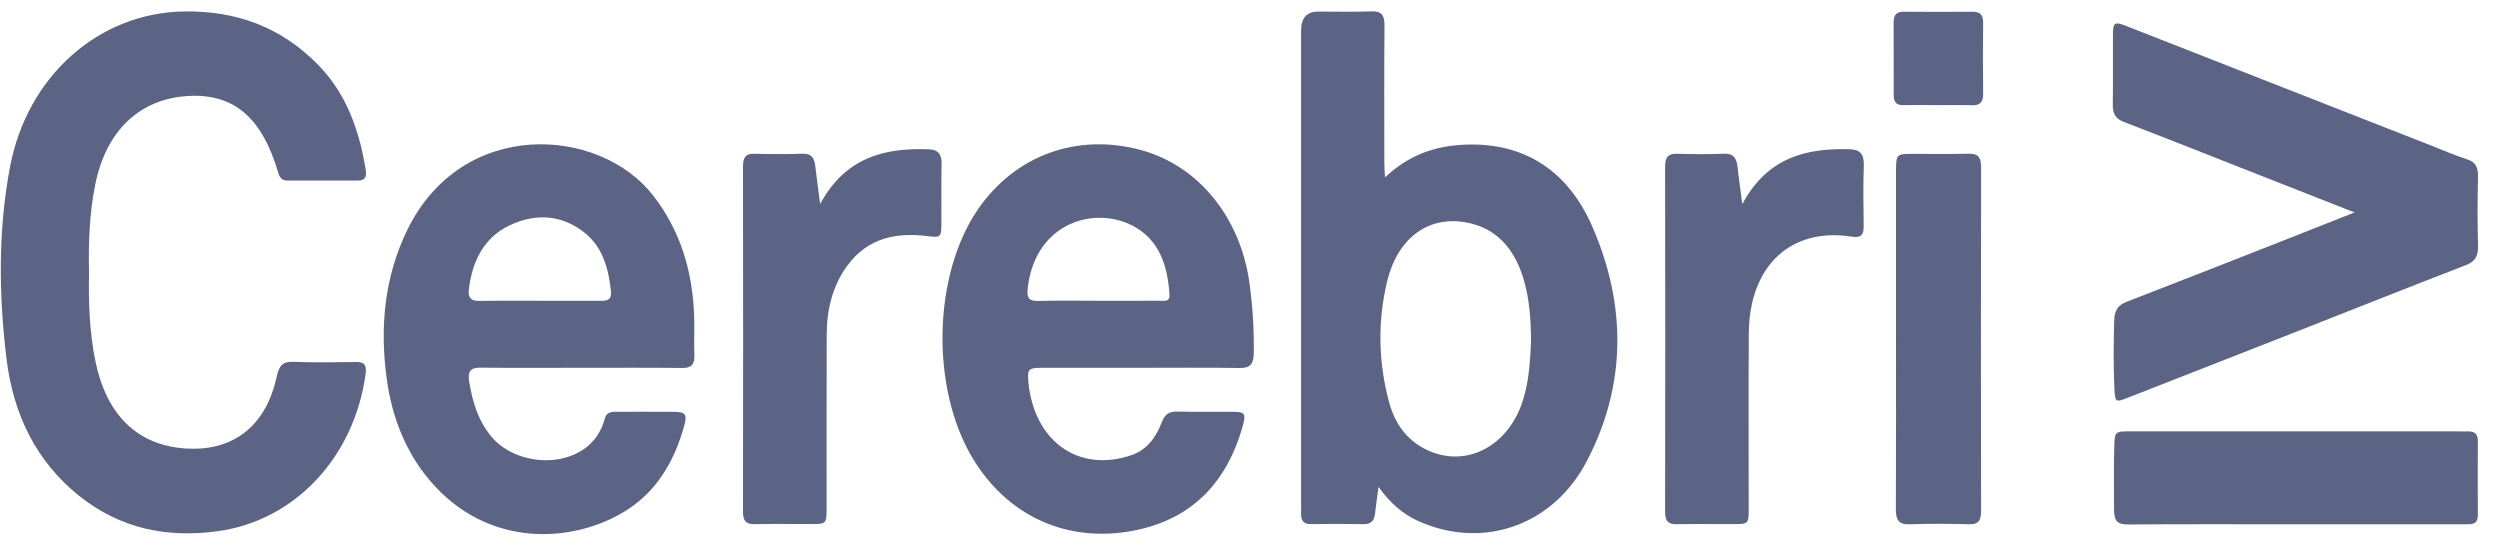
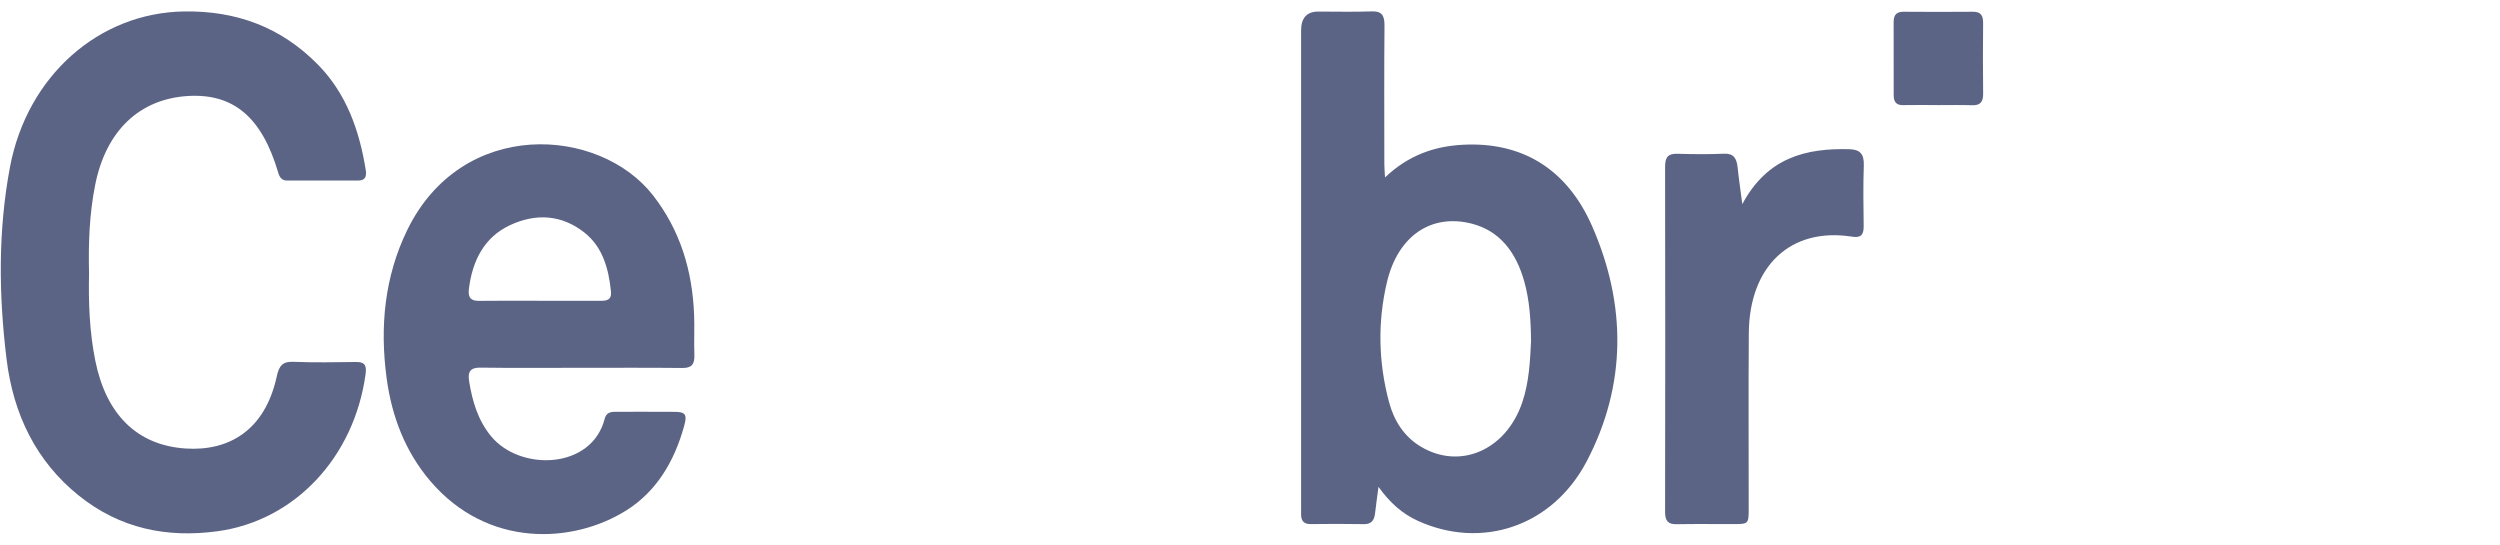
<svg xmlns="http://www.w3.org/2000/svg" width="110" height="24" viewBox="0 0 110 24" fill="none">
  <g id="Vector">
    <path d="M60.94 7.807C61.978 6.82 63.122 6.437 64.354 6.37C66.955 6.229 68.945 7.418 70.058 9.962C71.565 13.407 71.575 16.938 69.817 20.294C68.307 23.174 65.193 24.192 62.386 22.917C61.712 22.61 61.162 22.132 60.654 21.422C60.594 21.873 60.544 22.225 60.504 22.577C60.469 22.903 60.334 23.068 60.01 23.062C59.231 23.047 58.451 23.051 57.672 23.06C57.363 23.064 57.236 22.912 57.248 22.588C57.253 22.467 57.248 22.346 57.248 22.225C57.248 15.265 57.248 8.307 57.248 1.348C57.248 0.79 57.499 0.51 58.001 0.509C58.781 0.509 59.56 0.53 60.339 0.501C60.773 0.485 60.922 0.644 60.918 1.125C60.899 3.156 60.91 5.186 60.911 7.217C60.911 7.368 60.926 7.521 60.94 7.807ZM67.366 15.005C67.357 14.047 67.295 13.198 67.067 12.383C66.711 11.109 65.997 10.163 64.77 9.844C62.976 9.379 61.508 10.38 61.027 12.409C60.609 14.171 60.65 15.949 61.119 17.696C61.343 18.533 61.793 19.221 62.519 19.654C64.246 20.683 66.261 19.809 66.977 17.713C67.287 16.806 67.324 15.852 67.366 15.004V15.005Z" fill="#5C6485" />
    <path d="M3.919 11.989C3.889 13.292 3.935 14.59 4.193 15.87C4.664 18.206 6.002 19.591 8.168 19.734C10.069 19.86 11.66 18.936 12.176 16.567C12.28 16.09 12.437 15.901 12.899 15.92C13.82 15.957 14.744 15.939 15.666 15.928C16.015 15.924 16.143 16.041 16.087 16.454C15.585 20.127 12.965 22.914 9.568 23.375C7.353 23.675 5.286 23.269 3.461 21.801C1.606 20.308 0.587 18.255 0.287 15.791C-0.056 12.975 -0.089 10.15 0.439 7.351C1.196 3.335 4.356 0.553 8.114 0.503C10.362 0.473 12.345 1.164 14 2.855C15.228 4.108 15.812 5.715 16.093 7.484C16.144 7.801 16.043 7.945 15.75 7.945C14.717 7.943 13.683 7.943 12.649 7.945C12.428 7.945 12.314 7.842 12.243 7.601C11.526 5.161 10.276 4.104 8.271 4.224C6.137 4.353 4.67 5.751 4.193 8.11C3.934 9.389 3.887 10.687 3.917 11.991L3.919 11.989Z" fill="#5C6485" />
-     <path d="M50.146 16.183C48.699 16.183 47.25 16.181 45.803 16.184C45.253 16.186 45.191 16.244 45.253 16.848C45.508 19.397 47.446 20.838 49.81 20.017C50.45 19.796 50.867 19.247 51.116 18.583C51.255 18.212 51.455 18.101 51.803 18.109C52.614 18.131 53.425 18.113 54.237 18.118C54.772 18.121 54.836 18.193 54.677 18.758C53.952 21.322 52.365 22.844 49.954 23.333C47.014 23.929 44.349 22.743 42.799 20.166C40.933 17.063 41.046 12.073 43.047 9.185C44.686 6.818 47.419 5.837 50.221 6.607C52.743 7.301 54.589 9.575 54.981 12.484C55.118 13.498 55.184 14.516 55.166 15.545C55.157 16.05 54.984 16.199 54.538 16.192C53.074 16.169 51.611 16.183 50.147 16.183H50.146ZM48.287 13.234C49.209 13.234 50.131 13.238 51.053 13.231C51.228 13.23 51.479 13.298 51.457 12.957C51.379 11.721 51.028 10.625 49.963 10.001C48.27 9.01 45.567 9.732 45.222 12.655C45.163 13.154 45.302 13.252 45.711 13.241C46.569 13.217 47.428 13.234 48.287 13.234Z" fill="#5C6485" />
    <path d="M25.536 16.183C24.074 16.183 22.61 16.197 21.147 16.176C20.719 16.17 20.568 16.325 20.643 16.785C20.786 17.667 21.028 18.48 21.595 19.18C22.867 20.747 26.037 20.675 26.61 18.415C26.679 18.142 26.886 18.117 27.105 18.118C27.964 18.121 28.823 18.113 29.681 18.121C30.164 18.125 30.245 18.234 30.099 18.756C29.663 20.322 28.876 21.629 27.559 22.457C25.212 23.932 21.449 24.127 18.926 21.158C17.846 19.887 17.242 18.353 17.012 16.645C16.707 14.373 16.921 12.172 17.918 10.123C20.329 5.172 26.37 5.558 28.736 8.599C29.922 10.124 30.464 11.888 30.541 13.852C30.564 14.44 30.53 15.032 30.553 15.621C30.569 16.056 30.406 16.195 30.019 16.191C28.525 16.175 27.03 16.184 25.535 16.184L25.536 16.183ZM23.757 13.234C24.647 13.234 25.536 13.232 26.427 13.235C26.691 13.236 26.92 13.205 26.882 12.822C26.78 11.809 26.511 10.866 25.723 10.24C24.695 9.425 23.549 9.384 22.421 9.917C21.323 10.436 20.783 11.449 20.63 12.725C20.582 13.125 20.747 13.243 21.089 13.238C21.979 13.225 22.868 13.234 23.758 13.234H23.757Z" fill="#5C6485" />
-     <path d="M103.604 9.349C102.17 8.785 100.843 8.263 99.515 7.742C97.495 6.948 95.477 6.145 93.452 5.367C93.09 5.228 92.956 5.006 92.963 4.601C92.978 3.594 92.963 2.587 92.969 1.58C92.973 0.979 93.026 0.937 93.553 1.143C98.015 2.889 102.474 4.64 106.935 6.39C107.474 6.601 108.007 6.835 108.555 7.012C108.932 7.133 109.041 7.363 109.032 7.772C109.01 8.778 109.004 9.787 109.034 10.791C109.048 11.264 108.915 11.507 108.493 11.669C105.988 12.634 103.494 13.63 100.995 14.612C98.54 15.577 96.086 16.539 93.629 17.498C93.058 17.72 93.063 17.701 93.032 17.053C92.987 16.082 92.998 15.115 93.022 14.143C93.033 13.664 93.176 13.43 93.584 13.274C96.178 12.273 98.766 11.252 101.355 10.235C102.069 9.955 102.783 9.671 103.602 9.346L103.604 9.349Z" fill="#5C6485" />
-     <path d="M36.089 8.968C37.214 6.905 38.938 6.5 40.858 6.568C41.277 6.583 41.444 6.779 41.431 7.246C41.407 8.113 41.428 8.981 41.422 9.847C41.419 10.439 41.378 10.46 40.844 10.392C39.468 10.219 38.196 10.436 37.271 11.704C36.634 12.578 36.379 13.612 36.375 14.715C36.366 17.248 36.372 19.78 36.371 22.312C36.371 23.055 36.368 23.057 35.677 23.058C34.85 23.059 34.024 23.045 33.198 23.063C32.832 23.07 32.692 22.929 32.692 22.52C32.701 17.456 32.7 12.391 32.692 7.327C32.692 6.935 32.802 6.756 33.181 6.765C33.896 6.784 34.612 6.787 35.327 6.764C35.703 6.751 35.833 6.951 35.873 7.312C35.932 7.837 36.007 8.359 36.087 8.968H36.089Z" fill="#5C6485" />
    <path d="M76.662 8.981C77.763 6.924 79.469 6.514 81.373 6.565C81.826 6.578 82.027 6.758 82.008 7.286C81.976 8.169 81.99 9.056 82.002 9.94C82.009 10.366 81.856 10.47 81.478 10.412C78.795 9.994 76.972 11.695 76.948 14.654C76.928 17.222 76.945 19.79 76.943 22.358C76.943 23.049 76.932 23.058 76.304 23.06C75.461 23.062 74.617 23.049 73.776 23.065C73.415 23.073 73.264 22.944 73.264 22.528C73.273 17.461 73.273 12.394 73.264 7.327C73.264 6.883 73.427 6.756 73.804 6.766C74.487 6.785 75.172 6.794 75.856 6.763C76.278 6.744 76.413 6.964 76.456 7.368C76.508 7.877 76.585 8.385 76.662 8.982V8.981Z" fill="#5C6485" />
-     <path d="M100.98 23.068C98.531 23.068 96.081 23.059 93.631 23.077C93.183 23.08 93.018 22.938 93.018 22.43C93.018 21.512 92.999 20.594 93.027 19.674C93.047 19.001 93.052 18.979 93.681 18.979C98.406 18.977 103.13 18.979 107.853 18.979C108.107 18.979 108.362 18.983 108.617 18.982C108.883 18.982 109.028 19.094 109.026 19.414C109.019 20.49 109.017 21.566 109.026 22.643C109.03 23.101 108.748 23.068 108.472 23.068C105.975 23.068 103.478 23.068 100.98 23.068Z" fill="#5C6485" />
-     <path d="M83.425 14.912C83.425 12.45 83.423 9.988 83.425 7.526C83.425 6.794 83.45 6.772 84.126 6.77C84.953 6.768 85.779 6.785 86.605 6.764C87.004 6.753 87.17 6.882 87.169 7.353C87.158 12.397 87.159 17.443 87.167 22.489C87.167 22.914 87.04 23.077 86.645 23.066C85.772 23.045 84.896 23.037 84.023 23.069C83.556 23.087 83.415 22.885 83.418 22.402C83.431 19.906 83.424 17.409 83.424 14.912H83.425Z" fill="#5C6485" />
    <path d="M85.249 4.623C84.742 4.623 84.234 4.615 83.727 4.625C83.445 4.63 83.321 4.489 83.322 4.19C83.324 3.117 83.325 2.044 83.32 0.972C83.319 0.639 83.463 0.515 83.759 0.517C84.774 0.525 85.79 0.526 86.804 0.517C87.127 0.514 87.261 0.652 87.257 1.008C87.247 2.046 87.245 3.085 87.258 4.123C87.263 4.512 87.109 4.64 86.771 4.63C86.263 4.613 85.756 4.626 85.249 4.625V4.623Z" fill="#5C6485" />
  </g>
</svg>